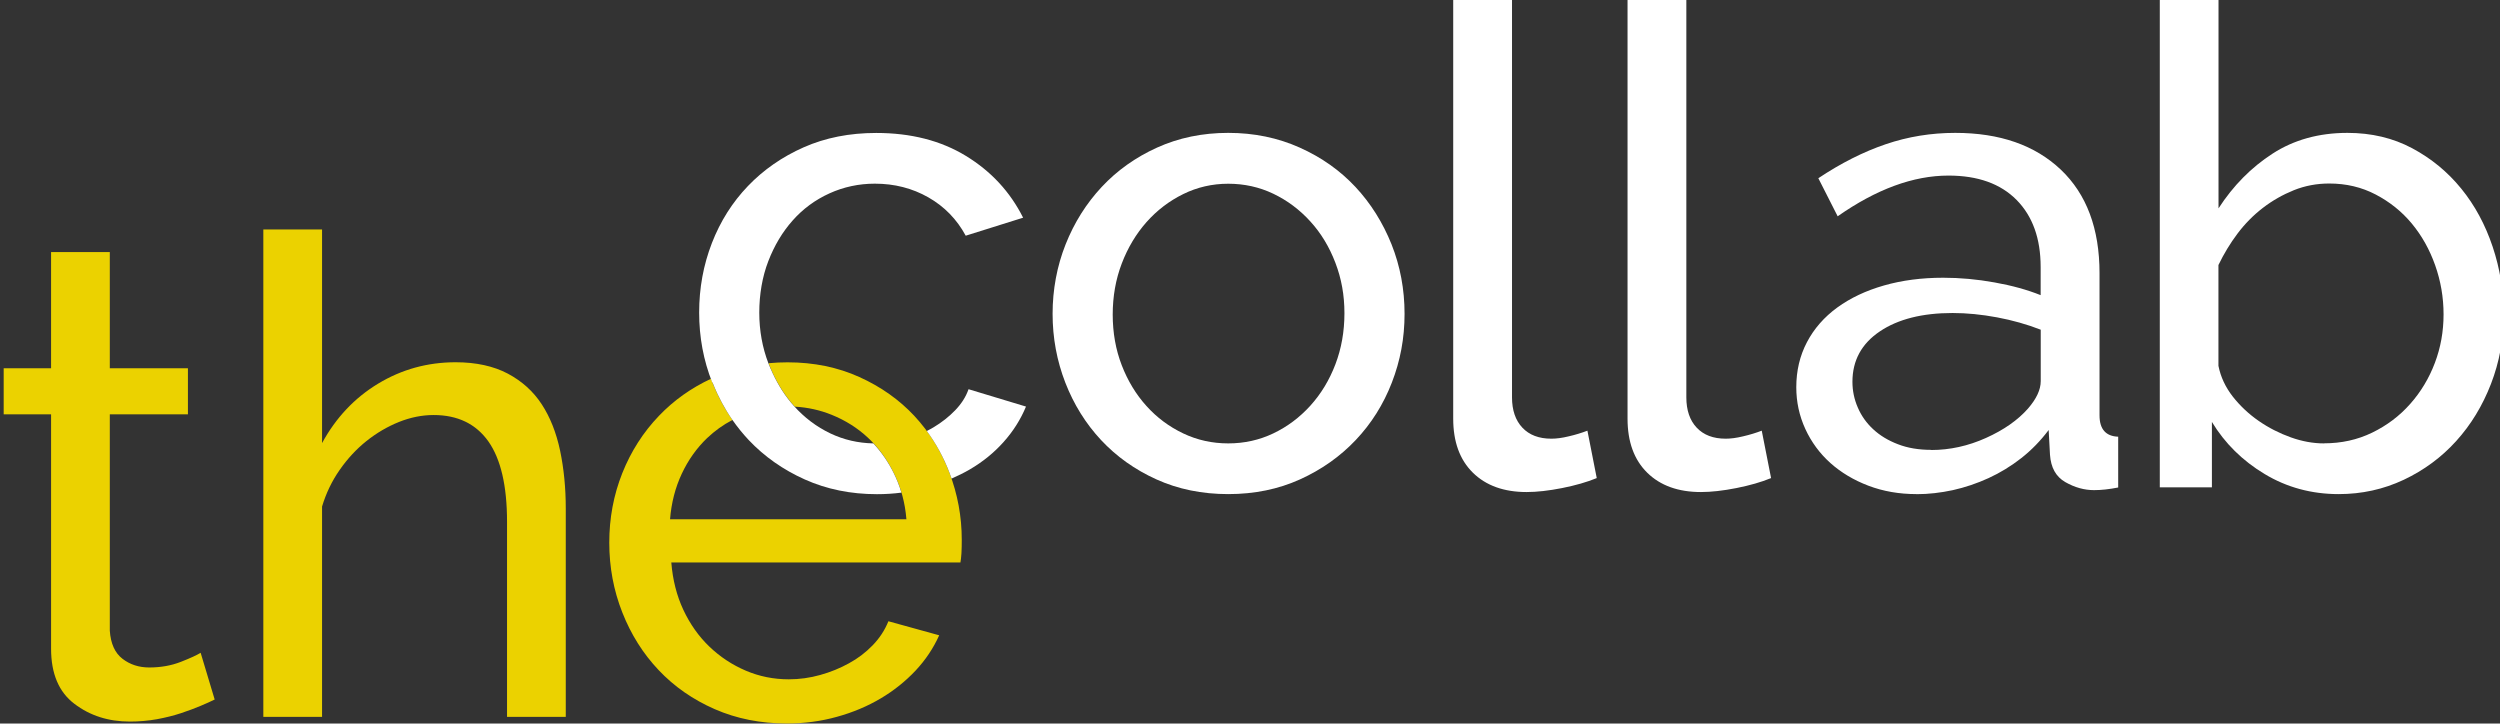
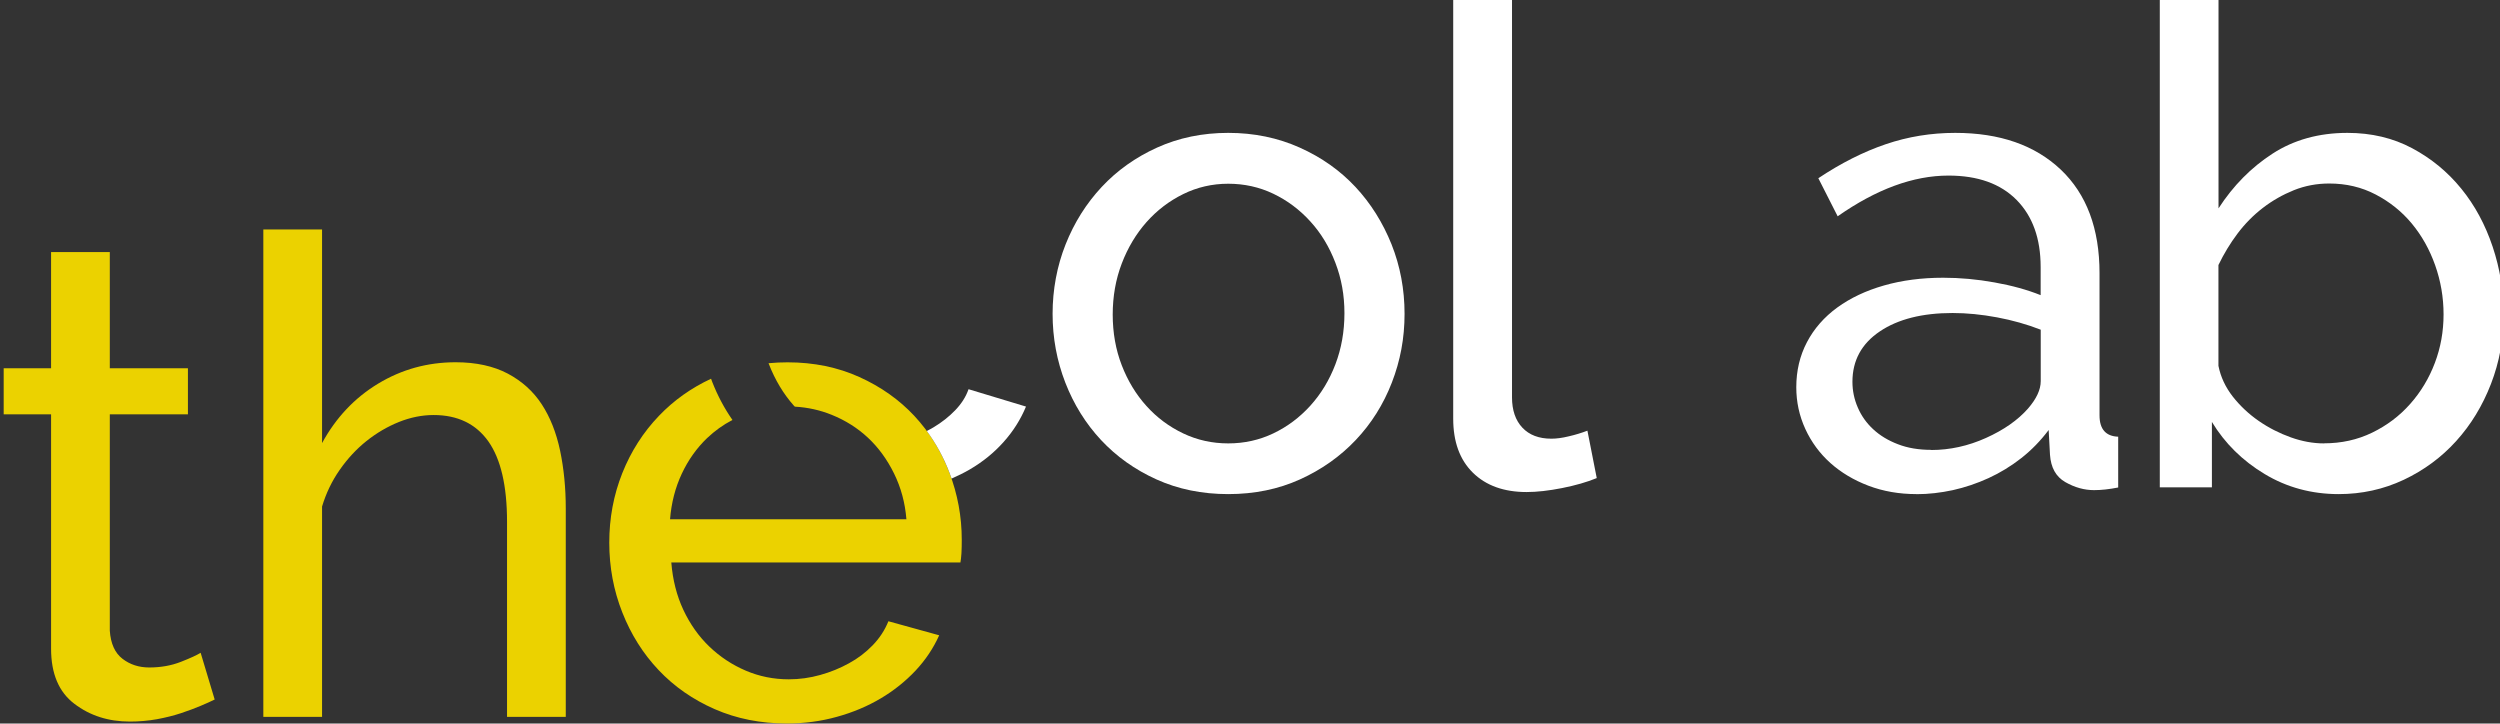
<svg xmlns="http://www.w3.org/2000/svg" id="Layer_1" data-name="Layer 1" viewBox="0 0 340.16 98.45">
  <rect x="0" y="0" width="340.16" height="98.45" fill="#333333" stroke="none" />
  <defs>
    <style>
      .cls-1 {
        fill: #fff;
      }

      .cls-1, .cls-2 {
        stroke-width: 0px;
      }

      .cls-2 {
        fill: #ebd200;
      }
    </style>
  </defs>
  <path class="cls-1" d="m167.12,67.23c-3.57,0-6.83-.67-9.77-2-2.94-1.33-5.45-3.12-7.54-5.36-2.09-2.24-3.71-4.85-4.86-7.81-1.15-2.97-1.73-6.09-1.73-9.36s.59-6.48,1.77-9.45c1.18-2.97,2.82-5.57,4.91-7.81,2.09-2.24,4.6-4.03,7.54-5.36,2.94-1.33,6.16-2,9.68-2s6.75.67,9.72,2c2.97,1.33,5.5,3.12,7.59,5.36,2.09,2.24,3.72,4.85,4.91,7.81,1.18,2.97,1.77,6.12,1.77,9.45s-.58,6.39-1.73,9.36c-1.15,2.97-2.79,5.57-4.91,7.81-2.12,2.24-4.65,4.03-7.59,5.36-2.94,1.33-6.19,2-9.77,2Zm-15.72-24.44c0,2.48.41,4.79,1.23,6.91.82,2.12,1.94,3.97,3.36,5.54,1.42,1.58,3.09,2.82,5,3.73,1.91.91,3.95,1.36,6.13,1.36s4.22-.45,6.13-1.36c1.91-.91,3.59-2.17,5.04-3.77,1.45-1.6,2.59-3.48,3.41-5.63.82-2.15,1.23-4.47,1.23-6.95s-.41-4.71-1.23-6.86c-.82-2.15-1.95-4.03-3.41-5.63-1.45-1.6-3.14-2.86-5.04-3.77-1.91-.91-3.95-1.36-6.13-1.36s-4.22.47-6.13,1.41c-1.91.94-3.57,2.21-5,3.82-1.42,1.61-2.54,3.48-3.36,5.63-.82,2.15-1.23,4.47-1.23,6.95Z" />
  <path class="cls-1" d="m197.74,0h7.99v54.06c0,1.76.47,3.13,1.41,4.13.94,1,2.25,1.5,3.95,1.5.67,0,1.46-.1,2.36-.32.91-.21,1.76-.47,2.54-.77l1.27,6.45c-1.33.55-2.91,1-4.72,1.36-1.82.36-3.42.54-4.82.54-3.09,0-5.53-.88-7.31-2.63-1.79-1.76-2.68-4.21-2.68-7.36V0Z" />
-   <path class="cls-1" d="m221.46,0h7.99v54.06c0,1.76.47,3.13,1.41,4.13.94,1,2.25,1.5,3.95,1.5.67,0,1.46-.1,2.36-.32.91-.21,1.76-.47,2.54-.77l1.27,6.45c-1.33.55-2.91,1-4.72,1.36-1.82.36-3.42.54-4.82.54-3.09,0-5.53-.88-7.31-2.63-1.79-1.76-2.68-4.21-2.68-7.36V0Z" />
  <path class="cls-1" d="m260.77,67.23c-2.36,0-4.54-.38-6.54-1.14-2-.76-3.72-1.79-5.18-3.09-1.45-1.3-2.59-2.85-3.41-4.63-.82-1.79-1.23-3.68-1.23-5.68,0-2.24.48-4.28,1.45-6.13.97-1.85,2.35-3.42,4.13-4.72,1.79-1.3,3.91-2.3,6.36-3,2.45-.7,5.13-1.05,8.04-1.05,2.3,0,4.63.21,7,.64,2.36.42,4.45,1,6.27,1.73v-3.82c0-3.88-1.09-6.92-3.27-9.13-2.18-2.21-5.27-3.32-9.27-3.32-4.79,0-9.81,1.85-15.08,5.54l-2.63-5.18c3.09-2.06,6.15-3.6,9.18-4.63,3.03-1.03,6.18-1.54,9.45-1.54,6.06,0,10.84,1.67,14.36,5,3.51,3.33,5.27,8.03,5.27,14.08v19.35c0,1.88.85,2.85,2.54,2.91v6.91c-.61.12-1.18.21-1.73.27-.55.06-1.06.09-1.55.09-1.33,0-2.63-.36-3.91-1.09s-1.97-1.97-2.09-3.73l-.18-3.36c-1.09,1.45-2.33,2.73-3.72,3.82-1.39,1.09-2.88,2-4.45,2.72s-3.2,1.27-4.86,1.64c-1.67.36-3.32.55-4.95.55Zm2-6c2.54,0,5.03-.55,7.45-1.64,2.42-1.09,4.33-2.42,5.72-4,1.15-1.33,1.73-2.57,1.73-3.73v-7c-1.88-.73-3.86-1.29-5.95-1.68-2.09-.39-4.1-.59-6.04-.59-4.12,0-7.42.83-9.9,2.5-2.48,1.67-3.73,3.95-3.73,6.86,0,1.21.24,2.38.73,3.5.48,1.12,1.18,2.11,2.09,2.95.91.85,2.03,1.53,3.36,2.04,1.33.52,2.85.77,4.54.77Z" />
-   <path class="cls-1" d="m318.22,67.23c-3.69,0-7.06-.91-10.08-2.73-3.03-1.82-5.42-4.18-7.18-7.09v8.9h-7.09V0h7.99v28.35c2-3.09,4.45-5.57,7.36-7.45,2.91-1.88,6.3-2.82,10.18-2.82,3.27,0,6.21.7,8.81,2.09,2.6,1.39,4.83,3.22,6.68,5.5,1.85,2.27,3.27,4.91,4.27,7.9s1.5,6.07,1.5,9.22c0,3.33-.58,6.48-1.73,9.45-1.15,2.97-2.73,5.56-4.73,7.77-2,2.21-4.38,3.97-7.13,5.27-2.76,1.3-5.71,1.95-8.86,1.95Zm-2-6.91c2.36,0,4.54-.48,6.54-1.45,2-.97,3.73-2.27,5.18-3.91,1.45-1.63,2.57-3.5,3.36-5.59.79-2.09,1.18-4.28,1.18-6.59s-.38-4.53-1.14-6.68c-.76-2.15-1.82-4.04-3.18-5.68-1.36-1.64-3-2.95-4.91-3.95-1.91-1-4.01-1.5-6.32-1.5-1.7,0-3.3.3-4.82.91-1.51.61-2.92,1.41-4.22,2.41-1.3,1-2.45,2.17-3.45,3.5-1,1.33-1.86,2.76-2.59,4.27v13.72c.3,1.51.96,2.91,1.95,4.18,1,1.27,2.18,2.38,3.54,3.32,1.36.94,2.82,1.68,4.36,2.23,1.54.55,3.04.82,4.5.82Z" />
+   <path class="cls-1" d="m318.22,67.23c-3.69,0-7.06-.91-10.08-2.73-3.03-1.82-5.42-4.18-7.18-7.09v8.9h-7.09V0h7.99v28.35c2-3.09,4.45-5.57,7.36-7.45,2.91-1.88,6.3-2.82,10.18-2.82,3.27,0,6.21.7,8.81,2.09,2.6,1.39,4.83,3.22,6.68,5.5,1.85,2.27,3.27,4.91,4.27,7.9s1.5,6.07,1.5,9.22c0,3.33-.58,6.48-1.73,9.45-1.15,2.97-2.73,5.56-4.73,7.77-2,2.21-4.38,3.97-7.13,5.27-2.76,1.3-5.71,1.95-8.86,1.95Zm-2-6.91c2.36,0,4.54-.48,6.54-1.45,2-.97,3.73-2.27,5.18-3.91,1.45-1.63,2.57-3.5,3.36-5.59.79-2.09,1.18-4.28,1.18-6.59s-.38-4.53-1.14-6.68c-.76-2.15-1.82-4.04-3.18-5.68-1.36-1.64-3-2.95-4.91-3.95-1.91-1-4.01-1.5-6.32-1.5-1.7,0-3.3.3-4.82.91-1.51.61-2.92,1.41-4.22,2.41-1.3,1-2.45,2.17-3.45,3.5-1,1.33-1.86,2.76-2.59,4.27v13.72c.3,1.51.96,2.91,1.95,4.18,1,1.27,2.18,2.38,3.54,3.32,1.36.94,2.82,1.68,4.36,2.23,1.54.55,3.04.82,4.5.82" />
  <path class="cls-2" d="m29.21,95.18c-.49.24-1.12.53-1.91.86-.79.33-1.68.67-2.68,1-1,.33-2.09.6-3.27.82-1.18.21-2.41.32-3.68.32-2.91,0-5.42-.8-7.54-2.41-2.12-1.6-3.18-4.1-3.18-7.5v-31.89H.5v-6.27h6.45v-15.81h7.99v15.81h10.63v6.27h-10.63v29.44c.12,1.76.7,3.03,1.73,3.82,1.03.79,2.24,1.18,3.64,1.18,1.57,0,3.01-.26,4.31-.77,1.3-.51,2.19-.92,2.68-1.23l1.91,6.36Z" />
  <path class="cls-2" d="m76.98,97.54h-7.99v-26.53c0-4.91-.85-8.55-2.54-10.95-1.7-2.39-4.18-3.59-7.45-3.59-1.58,0-3.15.32-4.73.95-1.58.64-3.04,1.5-4.41,2.59-1.36,1.09-2.57,2.39-3.63,3.91-1.06,1.51-1.86,3.18-2.41,5v28.62h-7.99V31.22h7.99v29.07c1.88-3.45,4.42-6.15,7.63-8.09,3.21-1.94,6.72-2.91,10.54-2.91,2.78,0,5.15.52,7.09,1.54,1.94,1.03,3.48,2.42,4.63,4.18,1.15,1.76,1.98,3.86,2.5,6.31.51,2.45.77,5.07.77,7.86v28.35Z" />
  <path class="cls-2" d="m124.43,56.61c-2.06-2.21-4.56-3.98-7.5-5.31-2.94-1.33-6.2-2-9.77-2-.88,0-1.74.04-2.59.12.01.03.02.07.04.1.85,2.18,1.98,4.07,3.41,5.68.04.05.09.09.13.13,1.76.1,3.43.47,5.01,1.11,1.88.76,3.53,1.8,4.95,3.13,1.42,1.33,2.6,2.95,3.54,4.86.94,1.91,1.5,3.98,1.68,6.22h-32.16c.18-2.24.71-4.3,1.59-6.18.88-1.88,2.03-3.5,3.45-4.86,1.03-.98,2.18-1.81,3.45-2.47-1.09-1.56-2-3.27-2.73-5.12-.06-.16-.12-.32-.18-.49-2.72,1.27-5.08,2.95-7.08,5.04-2.15,2.24-3.82,4.85-5,7.81-1.18,2.97-1.77,6.12-1.77,9.45s.59,6.5,1.77,9.49c1.18,3,2.83,5.62,4.95,7.86,2.12,2.24,4.66,4.01,7.63,5.31,2.97,1.3,6.24,1.95,9.81,1.95,2.36,0,4.64-.3,6.82-.91,2.18-.6,4.16-1.44,5.95-2.5,1.79-1.06,3.36-2.32,4.73-3.77,1.36-1.45,2.44-3.06,3.23-4.82l-6.91-1.91c-.49,1.21-1.2,2.3-2.14,3.27-.94.97-2.01,1.79-3.23,2.45-1.21.67-2.51,1.2-3.91,1.59-1.39.39-2.82.59-4.27.59-2.06,0-4.01-.39-5.86-1.18-1.85-.79-3.5-1.88-4.95-3.27-1.45-1.39-2.63-3.06-3.54-5-.91-1.94-1.45-4.09-1.64-6.45h39.34c.06-.3.1-.73.14-1.27.03-.55.04-1.15.04-1.82,0-3.15-.56-6.19-1.68-9.13-1.12-2.94-2.71-5.51-4.77-7.72Z" />
  <g>
-     <path class="cls-1" d="m96.95,52.04c.16.42.34.82.52,1.23.06.12.12.24.17.37.14.29.28.58.43.86.07.13.13.25.2.38.16.29.32.57.49.86.06.1.12.2.18.3.23.37.46.74.71,1.09.68.97,1.42,1.89,2.23,2.75,2.12,2.24,4.66,4.03,7.63,5.36,2.97,1.33,6.24,2,9.81,2,1.13,0,2.24-.07,3.33-.21-.27-.9-.6-1.76-1.01-2.59-.77-1.57-1.71-2.93-2.81-4.11-2.07-.04-4.01-.49-5.83-1.35-1.91-.91-3.57-2.17-5-3.77-1.14-1.28-2.09-2.76-2.86-4.41-.19-.41-.38-.83-.55-1.27-.01-.03-.02-.07-.04-.1h0c-.82-2.15-1.24-4.45-1.24-6.9s.41-4.88,1.23-7c.82-2.12,1.92-3.97,3.32-5.54,1.39-1.57,3.06-2.8,5-3.68,1.94-.88,4-1.32,6.18-1.32,2.66,0,5.09.62,7.27,1.86,2.18,1.24,3.88,2.98,5.09,5.22l7.81-2.45c-1.76-3.51-4.35-6.31-7.77-8.4-3.42-2.09-7.49-3.13-12.22-3.13-3.63,0-6.92.65-9.86,1.95-2.94,1.3-5.47,3.06-7.59,5.27-2.12,2.21-3.76,4.8-4.91,7.77-1.15,2.97-1.73,6.12-1.73,9.45s.59,6.5,1.77,9.49c0,0,0,.02.01.03Z" />
    <path class="cls-1" d="m131.78,52.97c-.36,1.03-.97,1.98-1.82,2.86-.85.88-1.83,1.65-2.95,2.32-.29.17-.6.34-.91.49,1.26,1.72,2.3,3.61,3.09,5.69.1.26.19.52.28.79.87-.38,1.7-.79,2.49-1.25,1.76-1.03,3.29-2.27,4.59-3.73,1.3-1.45,2.32-3.06,3.05-4.82l-7.81-2.36Z" />
  </g>
</svg>